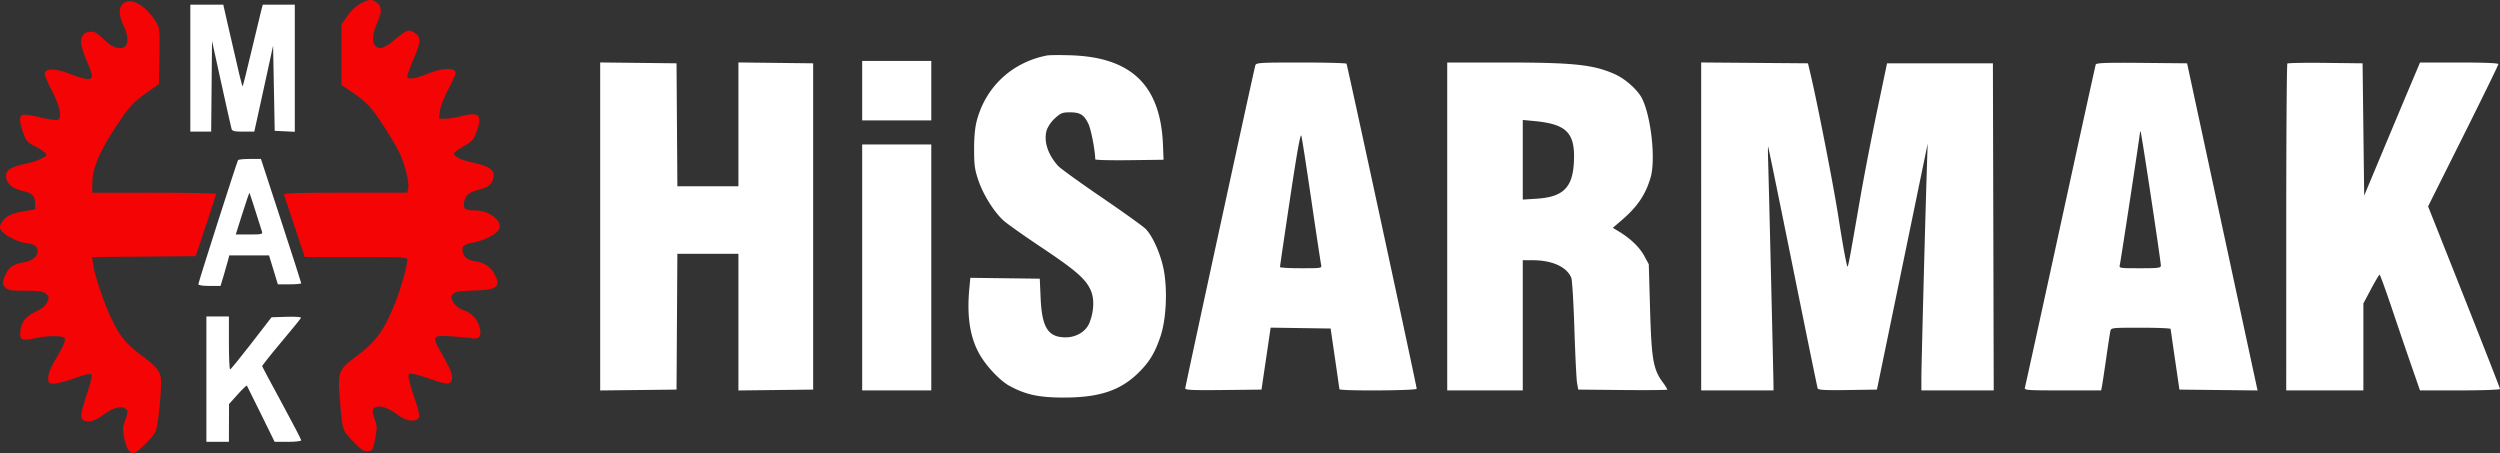
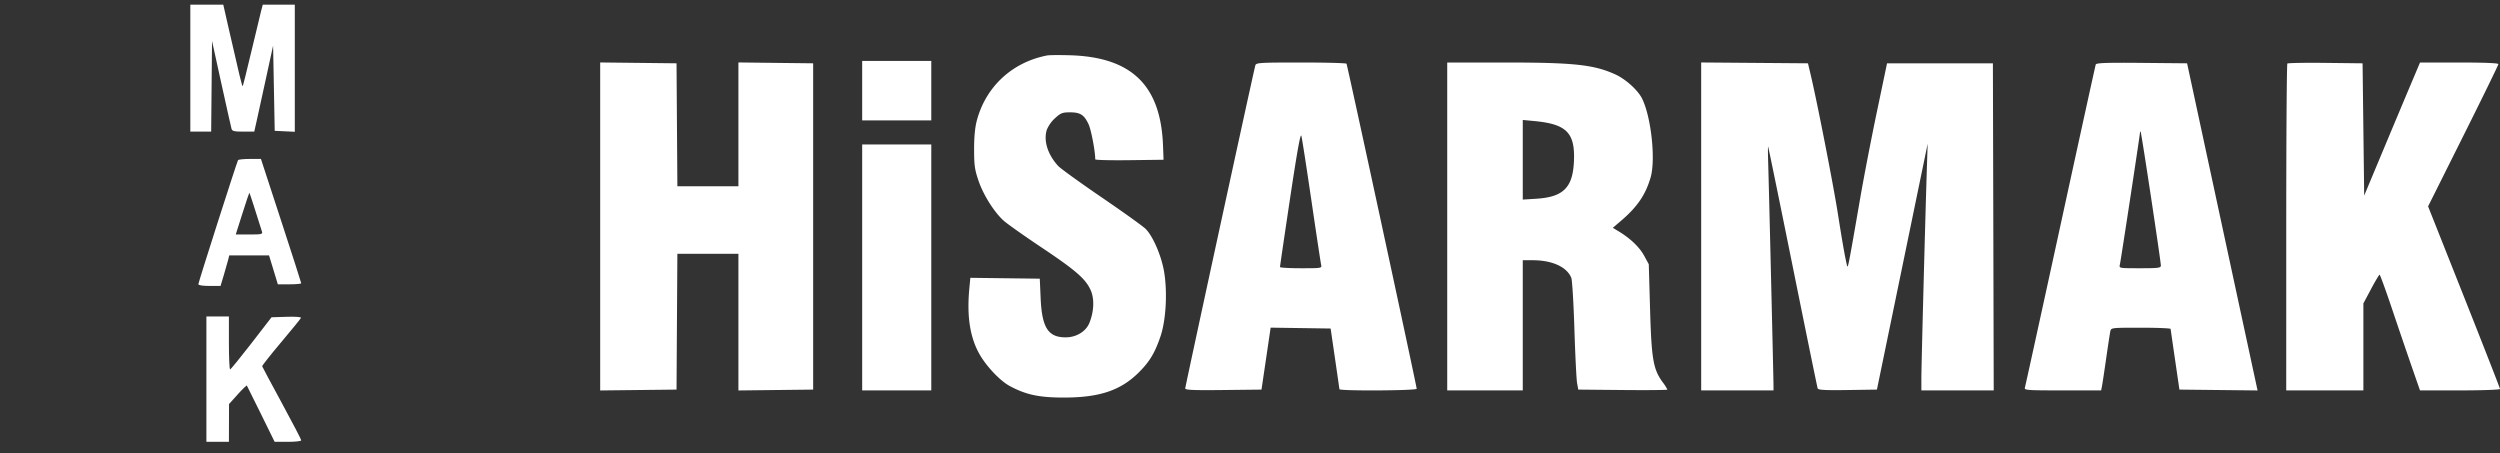
<svg xmlns="http://www.w3.org/2000/svg" width="1555.416" height="281.895" viewBox="0 0 1555.416 281.895">
  <rect x="0" y="0" width="1555.416" height="281.895" fill="#333333" stroke="none" />
  <g id="logo" transform="translate(-57.584 -75.108)">
    <g id="cark">
-       <path id="Path_16" data-name="Path 16" d="M281.907,77.323a25.453,25.453,0,0,0-8.157,7.67L270,90.342v37.6l7.406,5a61.469,61.469,0,0,1,10.885,9.28c4.862,5.984,13.856,20.069,17.669,27.666,3.5,6.98,6.488,19.2,5.577,22.824L310.962,195H272.374c-30.449,0-38.491.264-38.128,1.25.253.688,3.263,9.688,6.69,20l6.23,18.75h31.917c30.131,0,31.917.1,31.917,1.81,0,3.742-4.4,18.995-8.068,27.981-6.739,16.5-11.649,23.1-23.956,32.227-10.827,8.026-11.39,9.56-9.91,26.982,1.649,19.413,1.392,18.609,8.215,25.714,5.239,5.456,6.57,6.339,9.174,6.084,2.934-.287,3.1-.565,4.506-7.615,1.342-6.721,1.316-7.725-.316-12.319-1.388-3.909-1.517-5.314-.588-6.433,2.357-2.84,8.367-1.244,15.556,4.134,5.308,3.97,11.426,4.382,12.777.862.316-.824-.956-5.944-2.825-11.379a104.71,104.71,0,0,1-3.732-12.714c-.291-2.476-.017-2.815,2.167-2.684,1.375.082,6.52,1.565,11.434,3.3,10.731,3.779,12.954,3.7,13.359-.445.287-2.938-.783-5.4-7.734-17.784-4.7-8.379-4.092-9.086,7.2-8.357,5.08.327,10.884.875,12.9,1.217,4.7.8,6.258-1.471,4.75-6.932a15.206,15.206,0,0,0-9.933-10.546,11.5,11.5,0,0,1-6.3-4.9c-1.8-3.077-1.813-3.4-.242-5.134,1.4-1.546,3.538-1.911,12.966-2.21,15.054-.478,17.233-2.382,12.455-10.884-2.3-4.092-6.238-6.545-11.939-7.436-4.482-.7-6.656-2.331-7.379-5.534-.829-3.669.444-4.86,6.4-5.99,6.608-1.253,13.864-4.789,15.758-7.68,3.386-5.167-5.057-12.243-14.7-12.323-6.268-.052-7.413-.992-6.585-5.4.772-4.116,3.017-5.9,9.585-7.614,5.283-1.379,7.582-3.187,8.45-6.647,1.364-5.433-1.759-7.777-13.8-10.356-5.926-1.269-10.658-3.614-10.618-5.261.016-.673,2.711-2.76,5.989-4.636,5.336-3.056,6.174-3.989,8.02-8.921,3.952-10.565,1.768-12.727-9.824-9.723A49.588,49.588,0,0,1,334.476,149H330.74l.524-4.648c.312-2.766,2.388-8.215,5.13-13.461,2.533-4.848,4.606-9.458,4.606-10.245,0-3.649-7.739-3.491-17.341.354-8.323,3.333-12.659,3.843-12.659,1.491,0-.83,1.859-5.86,4.131-11.178,4.606-10.781,4.54-13.522-.394-16.282-3.182-1.78-4-1.411-12.72,5.719-2.858,2.338-6.226,4.25-7.484,4.25-5.495,0-6.394-6.461-2.2-15.806,3.031-6.752,2.846-10.255-.669-12.717-2.877-2.016-4.612-1.865-9.756.846m-148.252.506c-2.339,2.585-2.056,7.112.835,13.322,3.8,8.172,2.948,13.849-2.091,13.849-3.413,0-6.138-1.51-10.9-6.038-2.2-2.092-4.675-3.893-5.5-4-5.174-.68-8,1.638-8,6.563,0,1.859,1.6,7.027,3.563,11.483s3.4,8.866,3.211,9.8c-.5,2.4-4.3,1.908-13.99-1.828-8.449-3.258-14.282-3.449-15.412-.5-.288.75,1.588,5.429,4.17,10.4,5.33,10.26,6.881,17.646,3.942,18.773-.974.374-5.892-.313-10.928-1.527S72.635,146.2,71.7,146.562c-2.137.82-2.154,3.72-.058,10.01s2.768,7.1,8.358,9.928a25.151,25.151,0,0,1,5.887,3.864c1.069,1.287.677,1.817-2.563,3.462A47.829,47.829,0,0,1,73.5,177c-10.6,2.172-13.636,4.884-11.57,10.318,1.234,3.245,4.266,5.229,10.29,6.73,5.681,1.416,7.02,2.842,7.168,7.636l.112,3.646-7.423,1.27c-7.789,1.332-11.766,3.492-13.789,7.489-.963,1.9-.944,2.808.094,4.4,1.907,2.934,10.186,7.178,15.4,7.892,5.332.731,7.22,2.055,7.22,5.065,0,3.212-3.848,6.193-9,6.973-5.448.823-8.5,2.69-10.353,6.338-2.728,5.365-2.855,7.033-.7,9.19,1.805,1.8,3.3,2.051,12.44,2.051,8.63,0,10.777.314,12.681,1.856,2.122,1.718,2.193,2.1.956,5.082-.987,2.381-2.788,3.926-6.871,5.9-6.441,3.1-9.093,6.286-9.832,11.8-.809,6.032.8,6.824,9.718,4.794,6.656-1.513,16.14-1.575,17.6-.113,1.093,1.092-.526,5.106-5.253,13.025-3.122,5.231-4.711,9.053-4.782,11.5-.1,3.387.126,3.689,2.963,3.966,1.694.165,7.5-1.285,12.963-3.236,6.367-2.276,10.239-3.192,10.861-2.57s-.35,4.984-2.727,12.236c-4.324,13.2-4.523,15.518-1.426,16.663,3,1.11,6.6-.037,11.693-3.73,5.673-4.109,10.352-5.615,13.017-4.189,2.481,1.327,2.51,1.959.376,7.969-1.477,4.157-1.517,5.447-.346,10.967,1.36,6.411,3.026,9.09,5.65,9.09,2.132,0,11.92-9.534,13.752-13.4,1.75-3.686,4.117-29.243,3.154-34.057-.814-4.076-3.587-7.127-12.537-13.8-8.876-6.615-12.79-11.446-18.029-22.25-4.52-9.322-10.485-26.926-11.431-33.736l-.658-4.736,32.222-.264,32.223-.264,6.337-18.98c3.485-10.439,6.336-19.327,6.336-19.75s-17.325-.77-38.5-.77H115v-5.4c0-10.727,5.5-22.723,19.7-43.011,3.933-5.617,7.225-8.866,13.5-13.323l8.3-5.895.274-17.281c.258-16.24.143-17.5-1.907-20.938-6.576-11.026-16.628-16.394-21.212-11.328" fill="#f40404" fill-rule="evenodd" />
-     </g>
+       </g>
    <g id="text">
      <path id="Path_18" data-name="Path 18" d="M176,117.5V157h12.969l.265-28.207.266-28.208,5.811,26.458c3.2,14.551,6.039,27.244,6.318,28.207.418,1.446,1.69,1.75,7.33,1.75h6.824l1.512-6.75c.832-3.713,3.468-15.75,5.858-26.75l4.347-20L228,130l.5,26.5,6.25.3,6.25.3V78H221.077l-.991,3.75c-.545,2.063-3.276,13.4-6.068,25.2s-5.238,21.606-5.433,21.8c-.351.351-2.265-7.537-8.733-36L196.5,78.006H186.25L176,78v39.5m29.679,57.25C204.886,176.1,181,250.776,181,251.9c0,.691,2.556,1.1,6.9,1.1h6.9l2.033-6.75c1.118-3.713,2.335-7.988,2.706-9.5l.673-2.75h24.761l2.739,9,2.74,9h7.272c4,0,7.271-.3,7.271-.664s-5.64-17.916-12.534-39L219.931,174h-6.906c-3.8,0-7.1.338-7.346.75m2.7,33.259L204.26,221h8.44c7.577,0,8.381-.178,7.889-1.75-4.722-15.079-7.7-24.248-7.872-24.241-.118.005-2.069,5.855-4.335,13M186,311v39h14l.039-11.75.039-11.75,5.386-5.992c2.962-3.3,5.533-5.77,5.713-5.5s4.14,8.254,8.8,17.742L228.453,350h8.273c4.551,0,8.274-.424,8.274-.942s-5.423-10.936-12.051-23.151-12.14-22.529-12.25-22.919,5.2-7.112,11.8-14.94,12.156-14.657,12.346-15.178c.207-.567-3.407-.831-8.988-.659l-9.334.289-12.512,16.187c-6.882,8.9-12.85,16.215-13.262,16.25S200,297.575,200,288.5V272H186v39" fill="#fff" fill-rule="evenodd" />
      <path id="text-2" data-name="text" d="M709,109.623c-21.692,4.219-38.063,19.4-43.672,40.5-1.127,4.241-1.693,10.227-1.689,17.876,0,9.878.388,12.628,2.724,19.5,3.018,8.878,9.723,19.538,15.665,24.907,2.139,1.932,12.735,9.421,23.547,16.643,21.4,14.3,27.5,19.607,30.629,26.679,2.346,5.3,2.037,13.13-.8,20.22-2.154,5.383-8.148,9.051-14.792,9.051-10.947,0-14.779-6.023-15.587-24.5l-.525-12-21.6-.269-21.6-.269-.64,6.769c-1.628,17.239.453,30.468,6.439,40.93,4.274,7.471,12.763,16.4,18.579,19.546,10.278,5.559,18.5,7.3,34.329,7.251,21.681-.06,34.735-4.446,45.871-15.41,6.862-6.757,10.2-12.258,13.731-22.658s4.434-28.659,2.034-41.336c-1.836-9.692-6.934-21.206-11.318-25.564-1.655-1.644-13.991-10.484-27.414-19.644s-25.57-17.935-26.995-19.5c-6.573-7.221-9.224-15.833-6.972-22.655a20.871,20.871,0,0,1,5.122-7.125c3.473-3.138,4.579-3.566,9.221-3.566,6.411,0,8.808,1.528,11.551,7.364,1.625,3.457,4.169,16.809,4.169,21.88,0,.438,9.563.674,21.25.526l21.25-.27-.346-9c-1.432-37.265-19.51-54.823-57.654-56-6.6-.2-13.125-.149-14.5.118M594,131.5V150h43V113H594v18.5M431,216V318.036l23.75-.268,23.75-.268.261-42.25.261-42.25H517v85.037l23.25-.269,23.25-.268v-203l-23.25-.268L517,113.963V191H479.024l-.262-38.25L478.5,114.5l-23.75-.268L431,113.964V216M838.622,115.75c-1.042,3.551-43.632,199.794-43.627,201.018,0,1,5.1,1.211,23.728,1l23.723-.268,2.218-15c1.22-8.25,2.5-16.922,2.842-19.272l.623-4.272,18.664.272,18.665.272,2.7,18.5c1.484,10.175,2.731,18.837,2.771,19.25.117,1.189,48.074.924,48.074-.265,0-1.574-43.133-201.388-43.655-202.235-.255-.412-13.006-.75-28.337-.75-25.684,0-27.914.137-28.386,1.75M958,216V318h47V237l6.25.012c12.14.023,21.24,4.2,23.95,10.988.55,1.375,1.42,15.775,1.93,32s1.26,31.3,1.67,33.5l.73,4,27.74.266c15.25.146,27.73.03,27.73-.259a29.222,29.222,0,0,0-3.03-4.706c-5.81-8.024-6.88-14.257-7.77-45.3l-.8-28-2.9-5.323c-2.88-5.291-8.58-10.749-15.74-15.071l-3.74-2.259,5.18-4.427c10.07-8.6,15.21-16.138,18.35-26.94,3.24-11.149.28-38.06-5.42-49.231-2.64-5.164-10.13-11.9-16.45-14.8-13.38-6.123-25.77-7.453-69.4-7.453H958V216m158-.013V318h45v-2.75c.01-4.1-2.9-126.053-3.3-138.491-.19-5.908-.21-10.606-.05-10.441s7.06,33.8,15.33,74.741,15.24,75.014,15.5,75.714c.37.98,4.66,1.21,18.67,1l18.19-.273,15.79-76.5,15.78-76.5-.5,15.5c-1.04,32.368-3.41,122.8-3.41,130.237V318h45.01l-.25-101.75-.26-101.75h-65.86l-6.28,30c-3.46,16.5-8.15,40.8-10.43,54-7.62,44-7.65,44.151-8.26,41.5-1.37-5.926-2.76-13.831-5.64-32.072-2.86-18.152-12.81-69.024-16.81-85.928l-1.77-7.5-33.22-.263-33.23-.264V215.987m245.49-100.753c-.25.7-10.15,45.816-22,100.266s-21.79,99.787-22.08,100.75c-.51,1.633,1.06,1.75,23.44,1.75h23.99l.54-2.75c.29-1.512,1.47-9.275,2.61-17.25s2.3-15.512,2.56-16.75c.49-2.235.61-2.25,18.97-2.25,10.16,0,18.51.337,18.55.75s1.29,9.075,2.77,19.25l2.7,18.5,24.31.268,24.32.268-.61-2.768c-.33-1.522-10.2-47.318-21.93-101.768l-21.32-99-28.18-.266c-22.02-.207-28.28.012-28.64,1m119.2-.585c-.38.376-.69,46.284-.69,102.018V318h48V263.893l4.75-8.929c2.61-4.91,5.02-8.936,5.34-8.946s3.88,9.769,7.9,21.732,9.55,28.163,12.28,36l4.95,14.25h24.89c13.8,0,24.89-.395,24.89-.886s-10.07-26.25-22.37-57.25L1568.26,203.5l21.87-43.746c12.03-24.06,21.87-44.2,21.87-44.75,0-.645-8.72-1-24.38-1h-24.38l-6.44,15.25c-3.54,8.387-11.35,27.019-17.37,41.4l-10.93,26.154-.5-41.154-.5-41.154-23.06-.268c-12.69-.147-23.38.04-23.75.417M1005,174.512v24.77l8.45-.527c16.67-1.04,22.61-6.871,23.37-22.967.87-17.989-4.43-23.451-24.57-25.359l-7.25-.687v24.77M860.207,198.65c-3.462,23.017-6.274,42.188-6.25,42.6s5.9.75,13.062.75c12.985,0,13.018-.006,12.51-2.25-.28-1.238-2.984-19.125-6.009-39.75s-5.843-38.783-6.26-40.35c-.544-2.041-2.548,9.039-7.053,39M1389,157.631c0,1.41-11.89,79.463-12.51,82.119-.53,2.245-.5,2.25,12.49,2.25,11.55,0,13.02-.19,13.02-1.689,0-2.656-12.1-82.749-12.58-83.221-.23-.233-.42.011-.42.541M594,241.5V318h43V165H594v76.5" fill="#fff" fill-rule="evenodd" />
    </g>
  </g>
</svg>